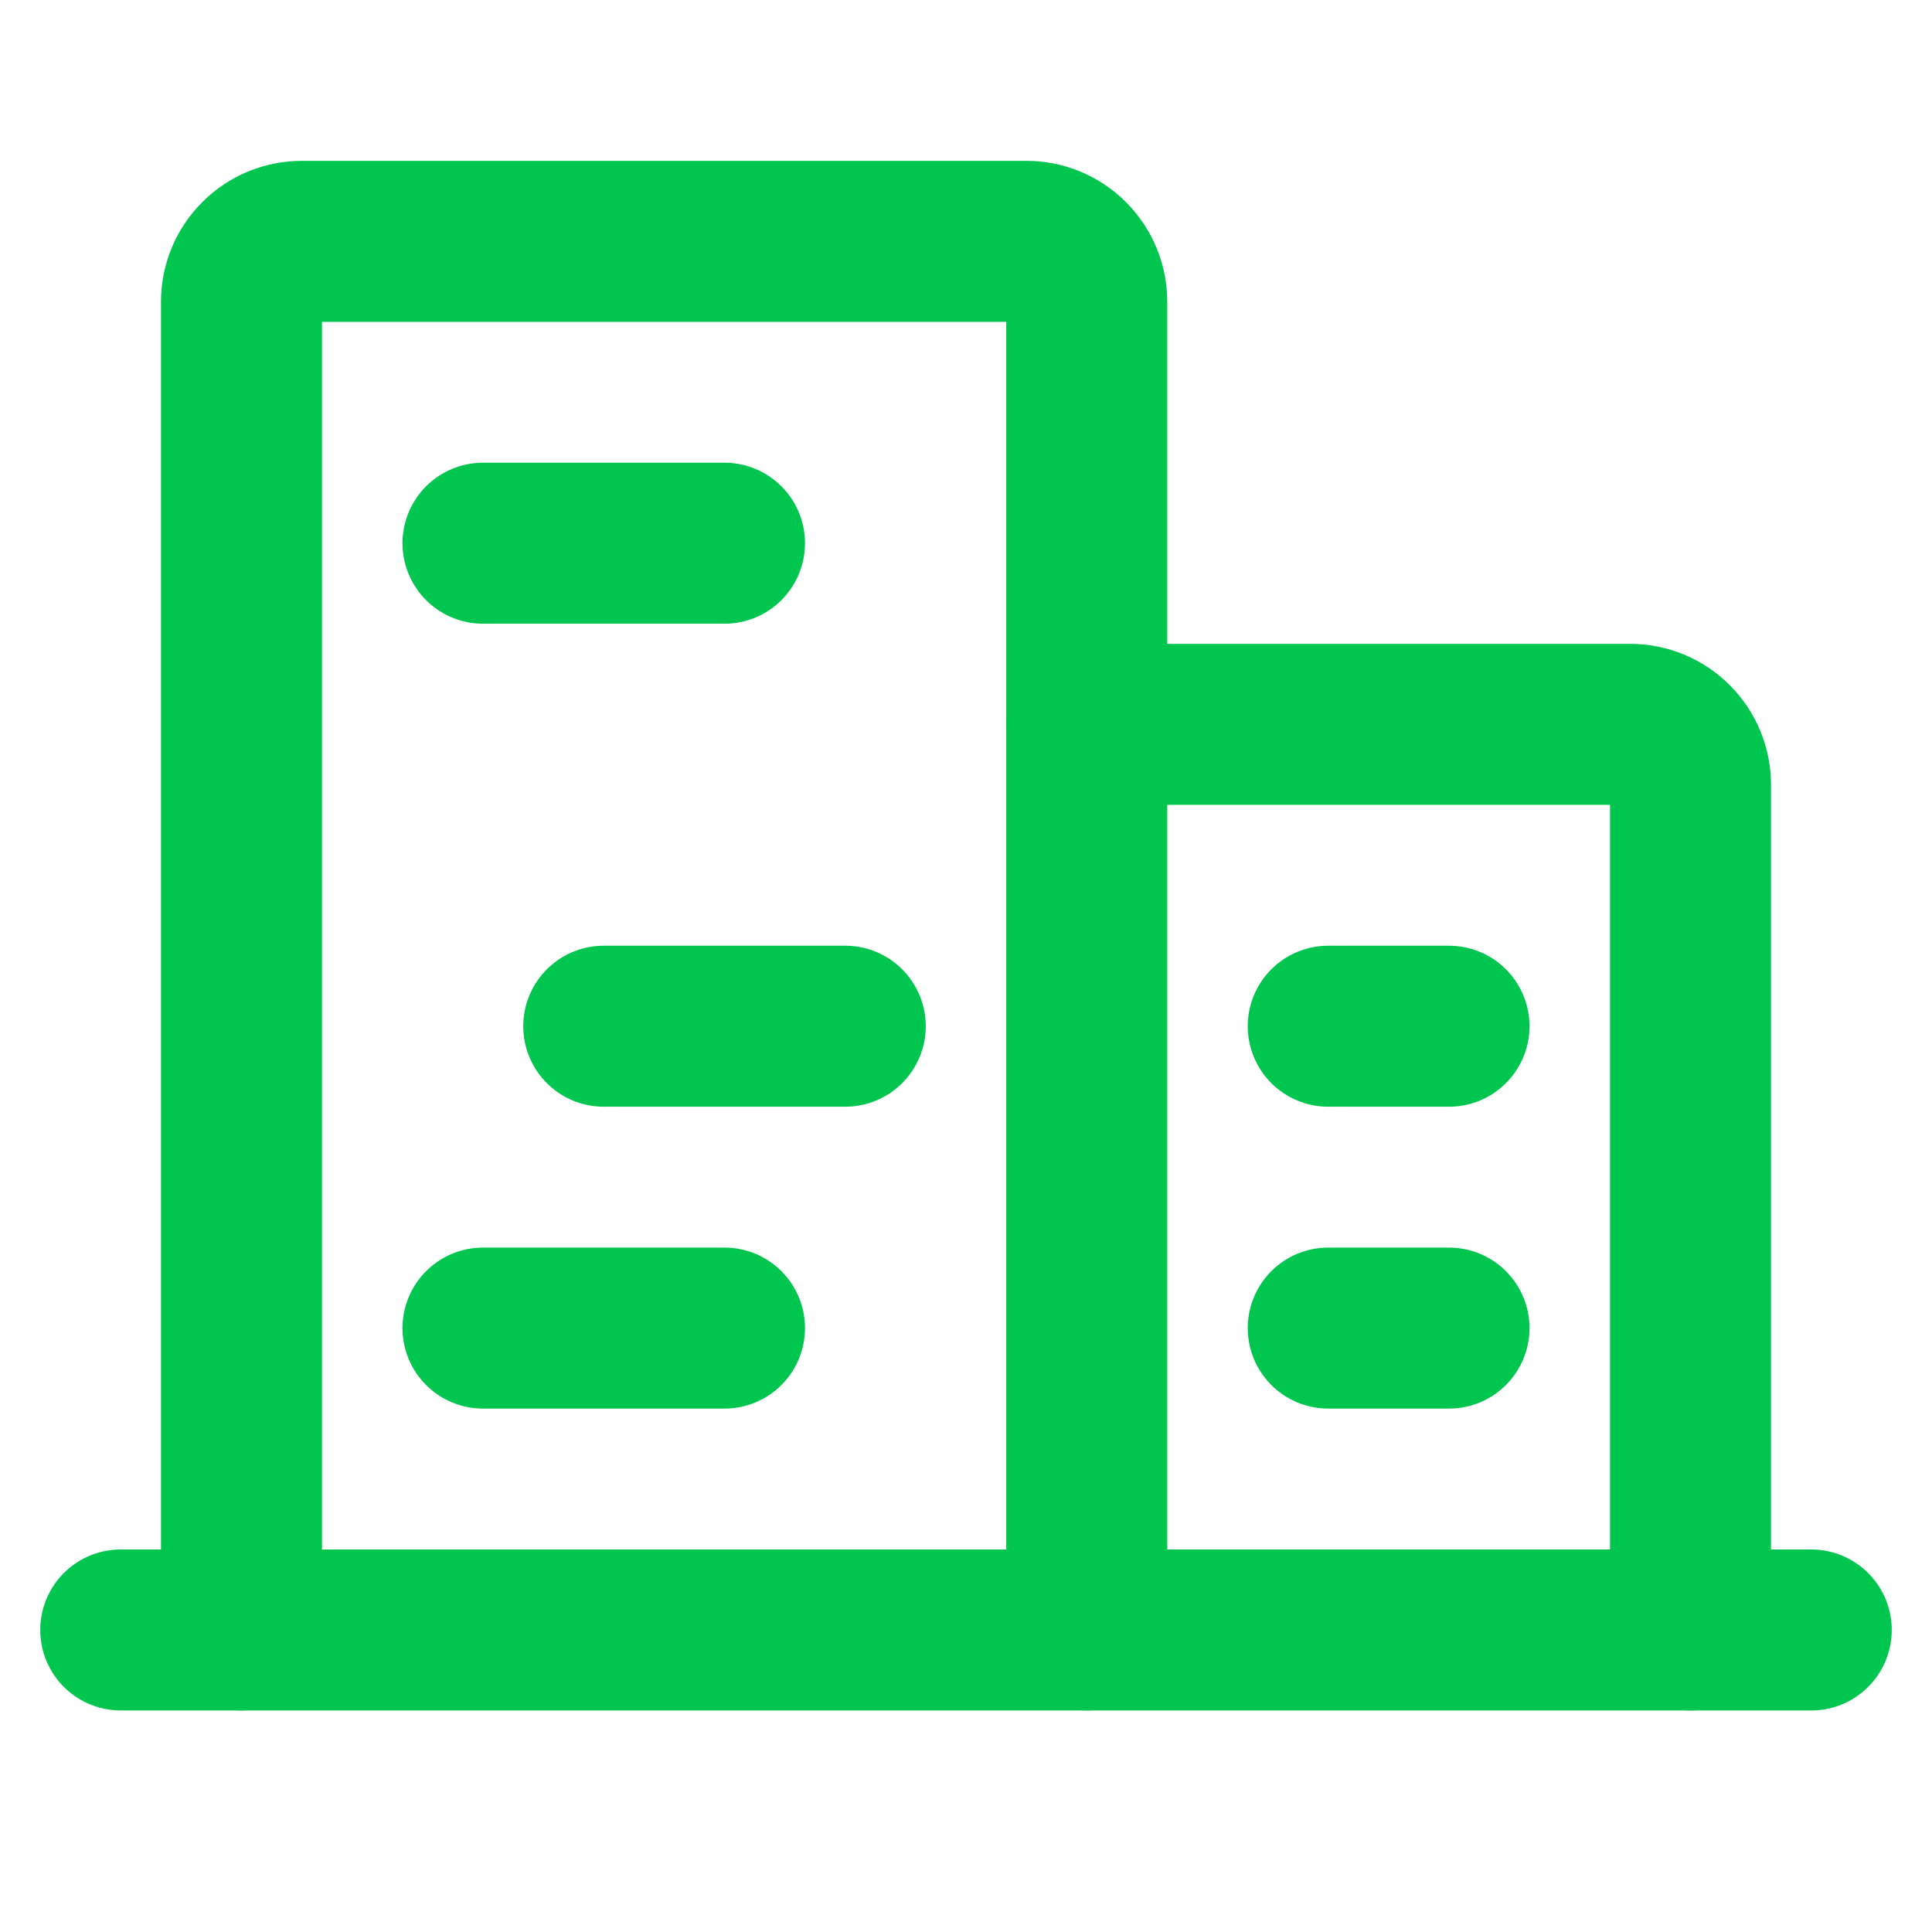
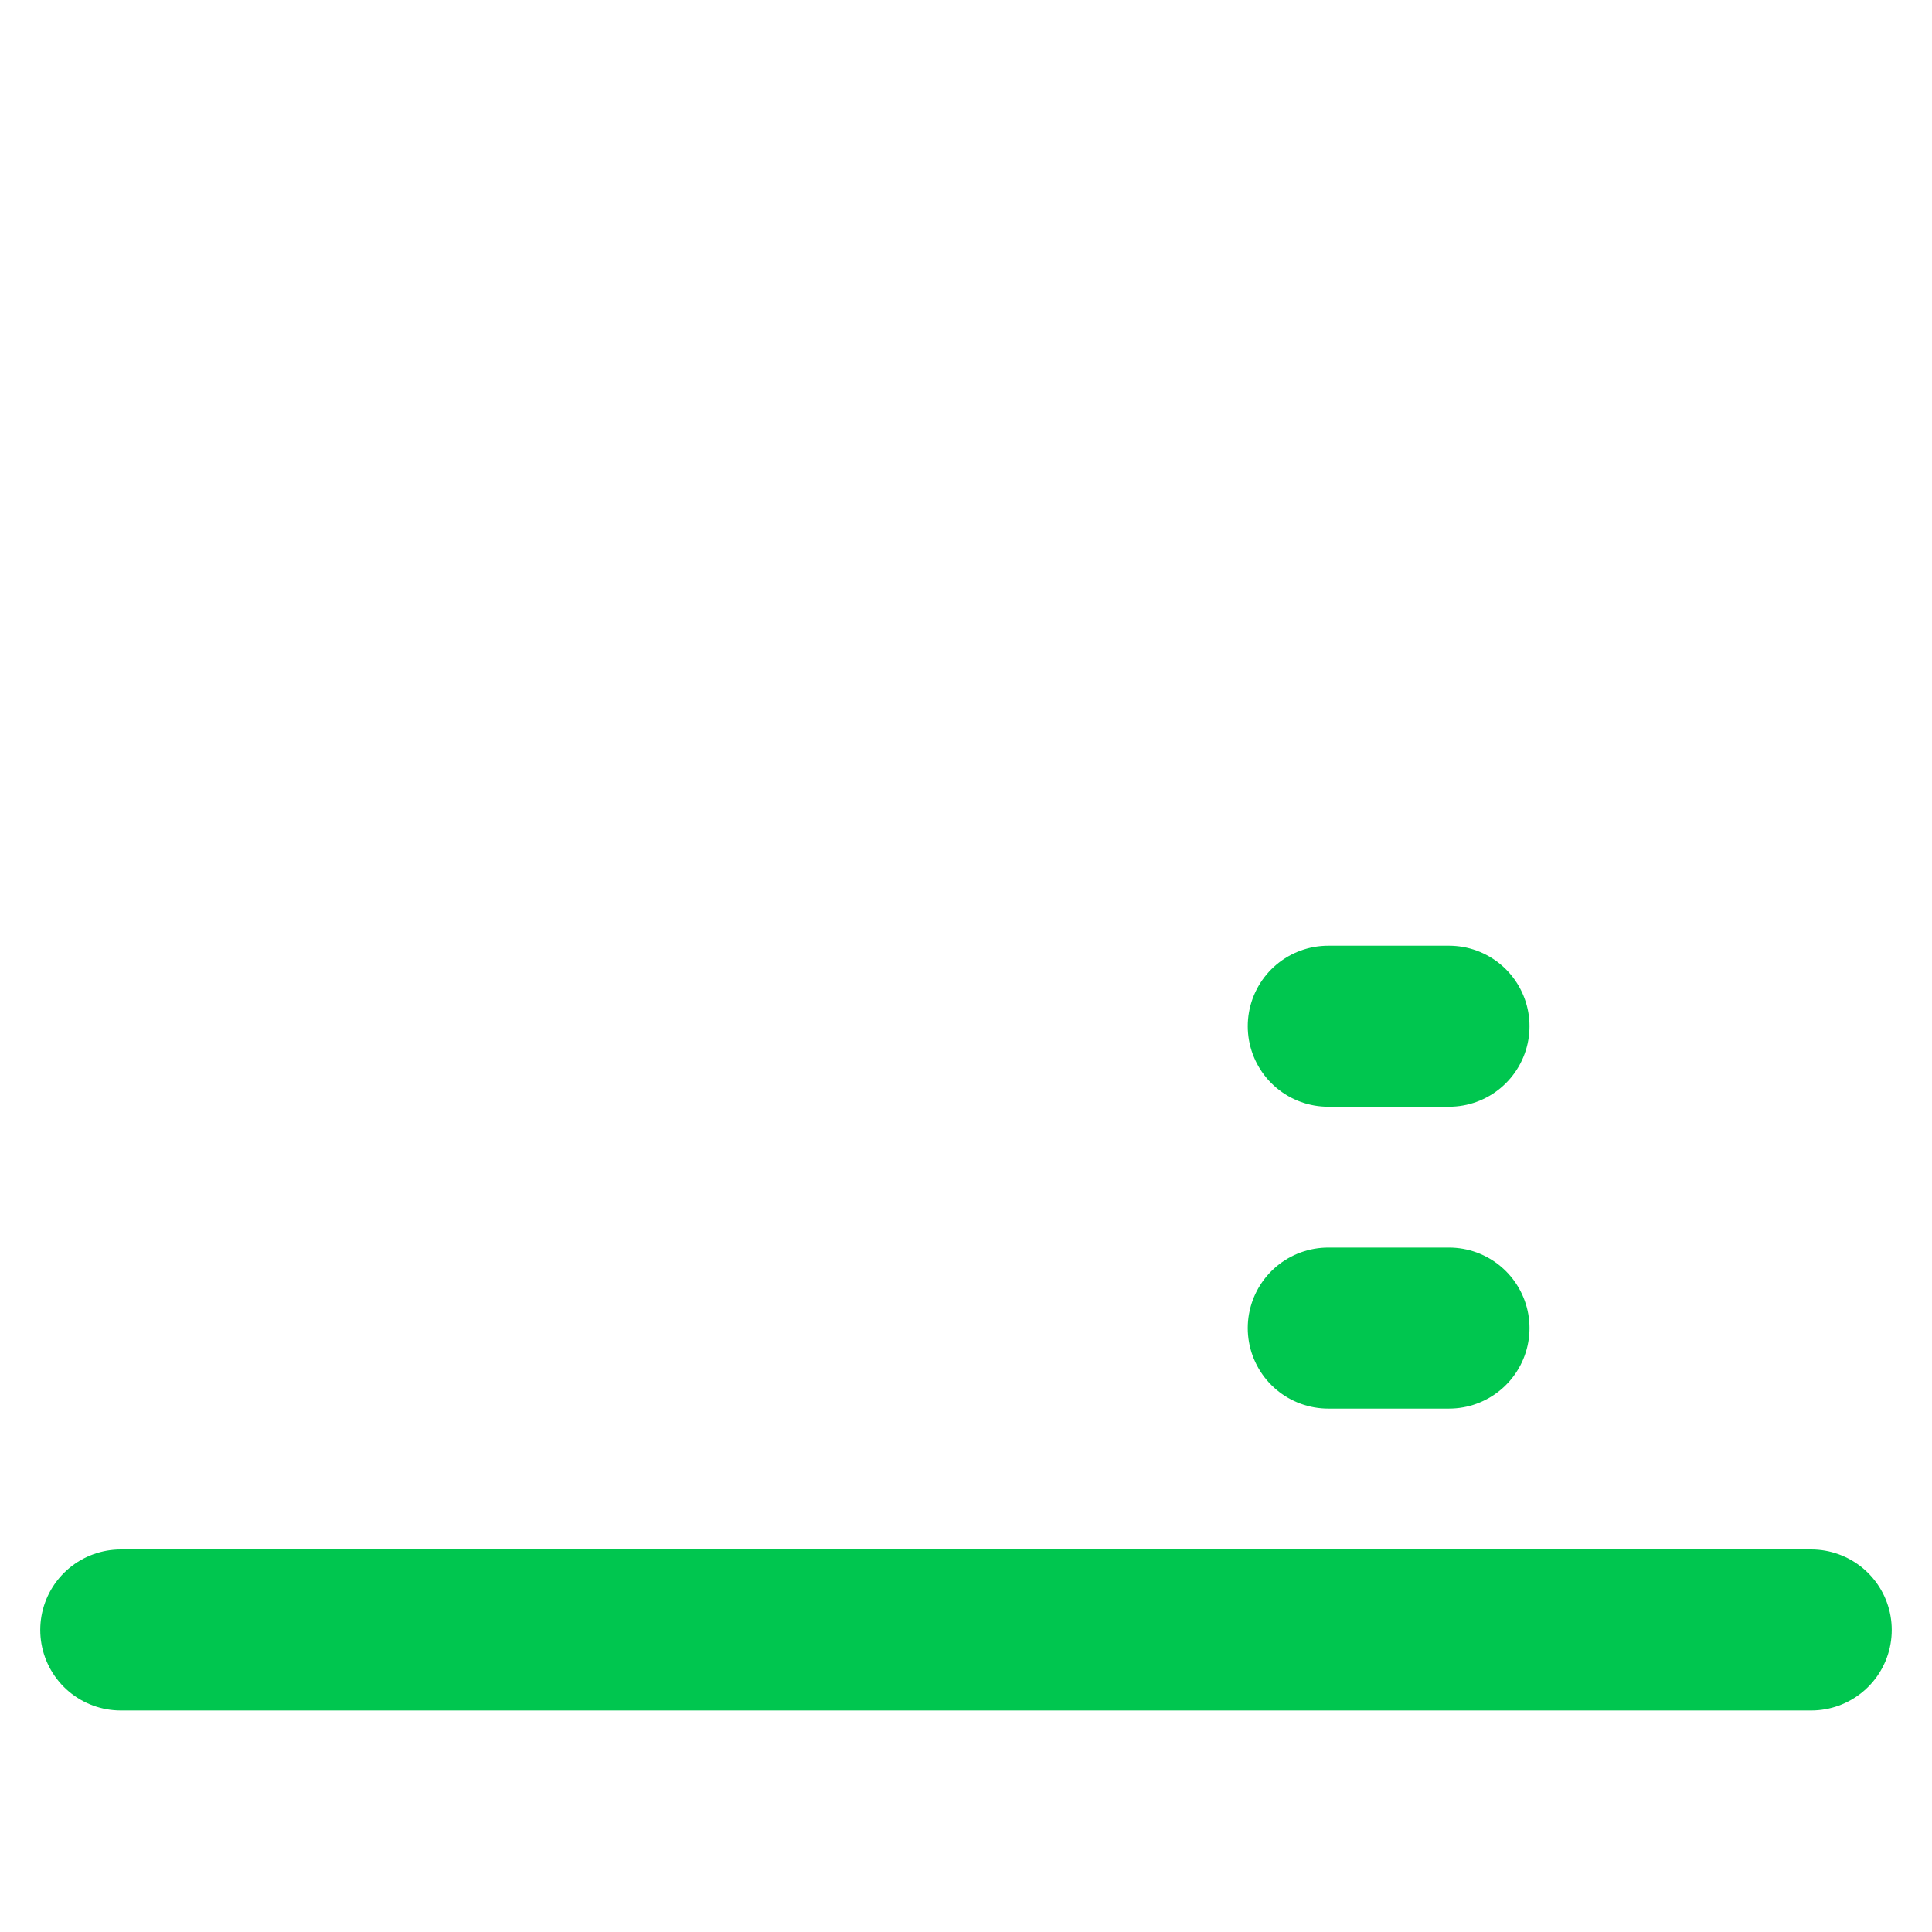
<svg xmlns="http://www.w3.org/2000/svg" width="24" height="24" viewBox="0 0 24 24" fill="none">
  <path d="M1.5 20.248H22.5" stroke="#00C64F" stroke-width="2" stroke-linecap="round" stroke-linejoin="round" />
-   <path d="M13.5 20.248V3.748C13.5 3.549 13.421 3.358 13.28 3.218C13.14 3.077 12.949 2.998 12.75 2.998H3.75C3.551 2.998 3.36 3.077 3.22 3.218C3.079 3.358 3 3.549 3 3.748V20.248" stroke="#00C64F" stroke-width="2" stroke-linecap="round" stroke-linejoin="round" />
-   <path d="M21 20.248V9.748C21 9.549 20.921 9.358 20.78 9.218C20.64 9.077 20.449 8.998 20.25 8.998H13.5" stroke="#00C64F" stroke-width="2" stroke-linecap="round" stroke-linejoin="round" />
-   <path d="M6 6.748H9" stroke="#00C64F" stroke-width="2" stroke-linecap="round" stroke-linejoin="round" />
-   <path d="M7.5 12.748H10.5" stroke="#00C64F" stroke-width="2" stroke-linecap="round" stroke-linejoin="round" />
-   <path d="M6 16.498H9" stroke="#00C64F" stroke-width="2" stroke-linecap="round" stroke-linejoin="round" />
  <path d="M16.5 16.498H18" stroke="#00C64F" stroke-width="2" stroke-linecap="round" stroke-linejoin="round" />
  <path d="M16.5 12.748H18" stroke="#00C64F" stroke-width="2" stroke-linecap="round" stroke-linejoin="round" />
</svg>